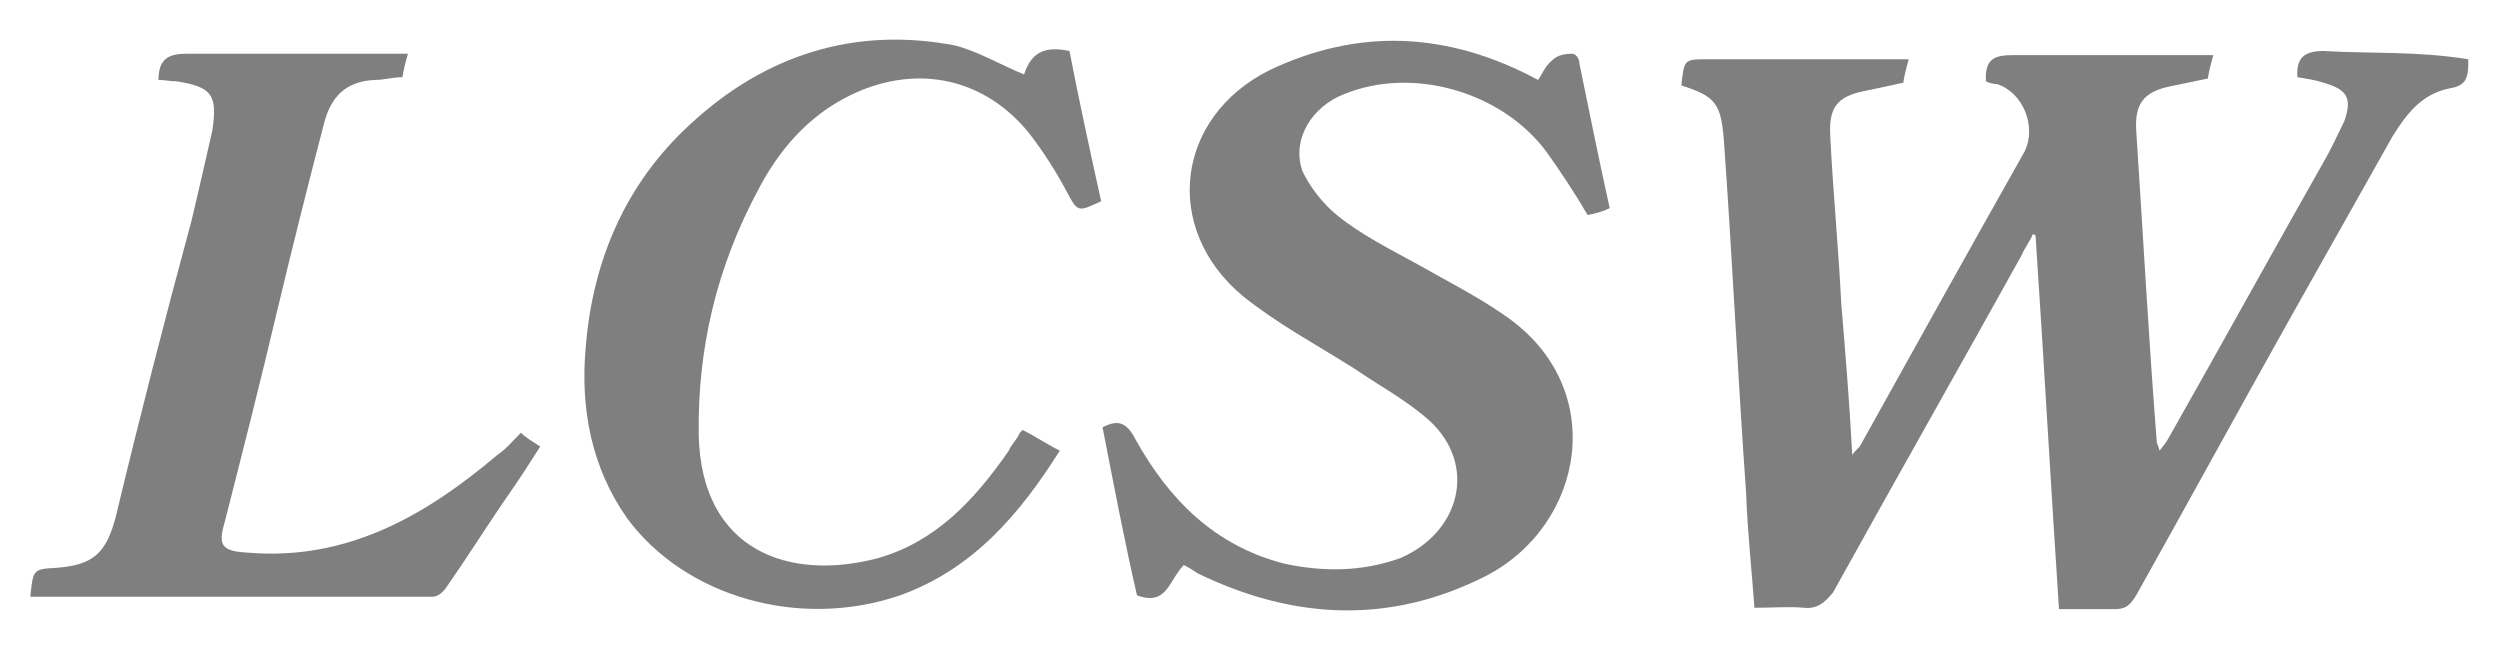
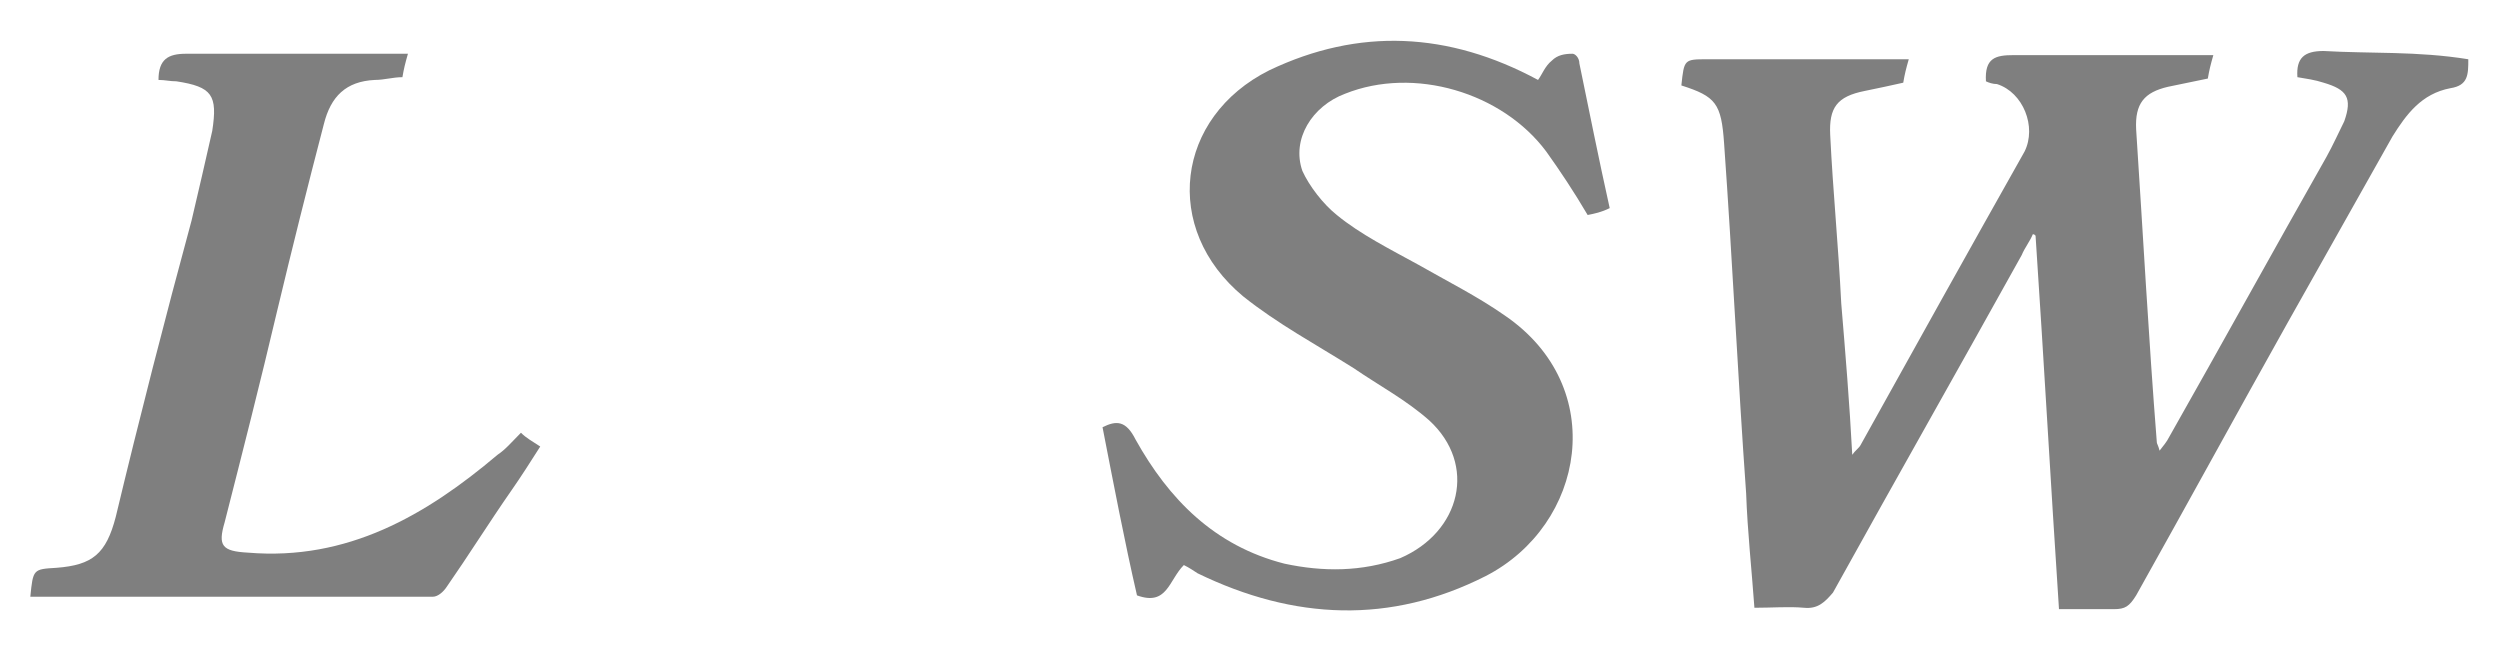
<svg xmlns="http://www.w3.org/2000/svg" version="1.1" id="Layer_1" x="0px" y="0px" viewBox="0 0 181.4 47.2" style="enable-background:new 0 0 181.4 47.2;" xml:space="preserve">
  <style type="text/css">
	.st0{fill:#7F7F7F;}
</style>
  <g>
    <path class="st0" d="M36.1,33c-5.2,4.4-10.9,7.7-18.1,7.1c-1.9-0.1-2.2-0.5-1.7-2.2c1.3-5.1,2.6-10.2,3.8-15.3   c1.1-4.6,2.2-9,3.4-13.6c0.5-2,1.6-3.1,3.7-3.2c0.7,0,1.3-0.2,2-0.2c0.1-0.6,0.2-1,0.4-1.7c-0.6,0-1,0-1.5,0c-4.9,0-9.8,0-14.6,0   c-1.3,0-2,0.4-2,1.9c0.5,0,0.8,0.1,1.3,0.1c2.6,0.4,3,1,2.6,3.6c-0.5,2.2-1,4.4-1.5,6.5C12,23,10.1,30.4,8.4,37.5   c-0.7,2.7-1.7,3.5-4.3,3.7c-1.7,0.1-1.7,0.1-1.9,2.1c9.8,0,19.5,0,29.2,0c0.4,0,0.8-0.4,1-0.7c1.6-2.3,3.1-4.7,4.7-7   c0.7-1,1.4-2.1,2.1-3.2c-0.6-0.4-1-0.6-1.4-1C37.1,32.1,36.7,32.6,36.1,33z" />
-     <path class="st0" d="M74.3,5.4c-1.7-0.7-3.4-1.7-5-2.1C62,1.9,55.5,4,50.1,9c-4.7,4.3-7.1,9.9-7.6,16.2c-0.4,4.4,0.4,8.7,3,12.4   c4.2,5.7,12.5,8.1,19.8,5.6c5.3-1.9,8.7-5.9,11.6-10.5c-1-0.5-1.7-1-2.7-1.5c-0.1,0.1-0.2,0.2-0.2,0.2c-0.2,0.5-0.6,0.8-0.8,1.3   c-2.5,3.6-5.3,6.6-9.5,7.8c-6.4,1.7-12.8-0.5-13-8.9c-0.1-6.3,1.3-12.2,4.3-17.8c1.3-2.5,3-4.6,5.3-6.1c5-3.2,10.7-2.6,14.4,2   c1,1.3,1.9,2.7,2.7,4.2s0.8,1.5,2.5,0.7c-0.8-3.6-1.6-7.3-2.3-10.9C75.3,3.2,74.7,4.3,74.3,5.4z" />
    <path class="st0" d="M114.1,3.9c-0.6,0-1.1,0.1-1.5,0.5c-0.5,0.4-0.7,1-1,1.4c-6.5-3.5-13-3.8-19.5-0.7c-6.8,3.4-7.8,11.5-1.9,16.4   c2.5,2,5.3,3.5,8,5.2c1.9,1.3,3.8,2.3,5.5,3.8c3.5,3.2,2.3,8.1-2.1,10c-2.8,1-5.6,1-8.4,0.4c-5.1-1.3-8.4-4.7-10.8-9   C81.7,30.5,81,30.5,80,31c0.8,4.1,1.6,8.3,2.5,12.2c2.2,0.8,2.3-1.1,3.4-2.2c0.4,0.2,0.7,0.4,1,0.6c7,3.4,14,3.7,20.9,0.2   c7.2-3.7,9-13.7,1.4-18.9c-2-1.4-4.2-2.5-6.3-3.7c-2-1.1-4.2-2.2-5.9-3.6c-1-0.8-2-2.1-2.5-3.2c-0.8-2.3,0.7-4.7,3.1-5.6   c5-2,11.4-0.1,14.6,4.2c1,1.4,2,2.9,3,4.6c0.5-0.1,1-0.2,1.6-0.5c-0.8-3.6-1.5-7.1-2.2-10.5C114.6,4.2,114.3,3.9,114.1,3.9z" />
    <path class="st0" d="M168.6,3.7c-1.4,0-2,0.5-1.9,1.9c0.6,0.1,1.3,0.2,1.9,0.4c1.7,0.5,2.1,1.1,1.5,2.8c-0.4,0.8-0.8,1.7-1.3,2.6   c-3.8,6.7-7.6,13.6-11.4,20.3c-0.2,0.4-0.4,0.6-0.7,1c-0.1-0.4-0.2-0.5-0.2-0.6c-0.6-7.6-1-15.1-1.5-22.7c-0.1-1.9,0.6-2.7,2.3-3.1   c1-0.2,1.9-0.4,2.9-0.6c0.1-0.6,0.2-1,0.4-1.7c-0.6,0-1,0-1.5,0c-4.3,0-8.7,0-13,0c-1.3,0-2.1,0.2-2,1.9c0.2,0.1,0.5,0.2,0.8,0.2   c1.9,0.6,2.9,3.1,2,4.9c-4,7.1-7.9,14.1-11.9,21.3c-0.1,0.2-0.4,0.4-0.6,0.7c-0.2-3.8-0.5-7.4-0.8-11c-0.2-4.1-0.6-8.1-0.8-12.2   c-0.1-2,0.5-2.8,2.5-3.2c1-0.2,1.9-0.4,2.8-0.6c0.1-0.6,0.2-1,0.4-1.7c-0.6,0-1,0-1.5,0c-4.4,0-8.7,0-13.1,0c-1.7,0-1.7,0-1.9,1.9   c2.5,0.8,2.9,1.3,3.1,4.2c0.6,8.4,1,17,1.6,25.4c0.1,2.8,0.4,5.5,0.6,8.3c1.3,0,2.5-0.1,3.6,0c1,0.1,1.5-0.4,2.1-1.1   c4.6-8.3,9.2-16.4,13.7-24.5c0.2-0.5,0.6-1,0.8-1.5c0.1,0,0.1,0,0.2,0.1c0.6,9,1.1,18,1.7,27.1c1.4,0,2.7,0,4,0   c0.8,0,1.1-0.2,1.6-1c3.7-6.6,7.3-13.2,11-19.8c2.6-4.6,5-8.9,7.6-13.5c1-1.6,2.1-3.1,4.2-3.5c1.3-0.2,1.3-1,1.3-2.1   C175.4,3.7,172,3.9,168.6,3.7z" />
  </g>
</svg>